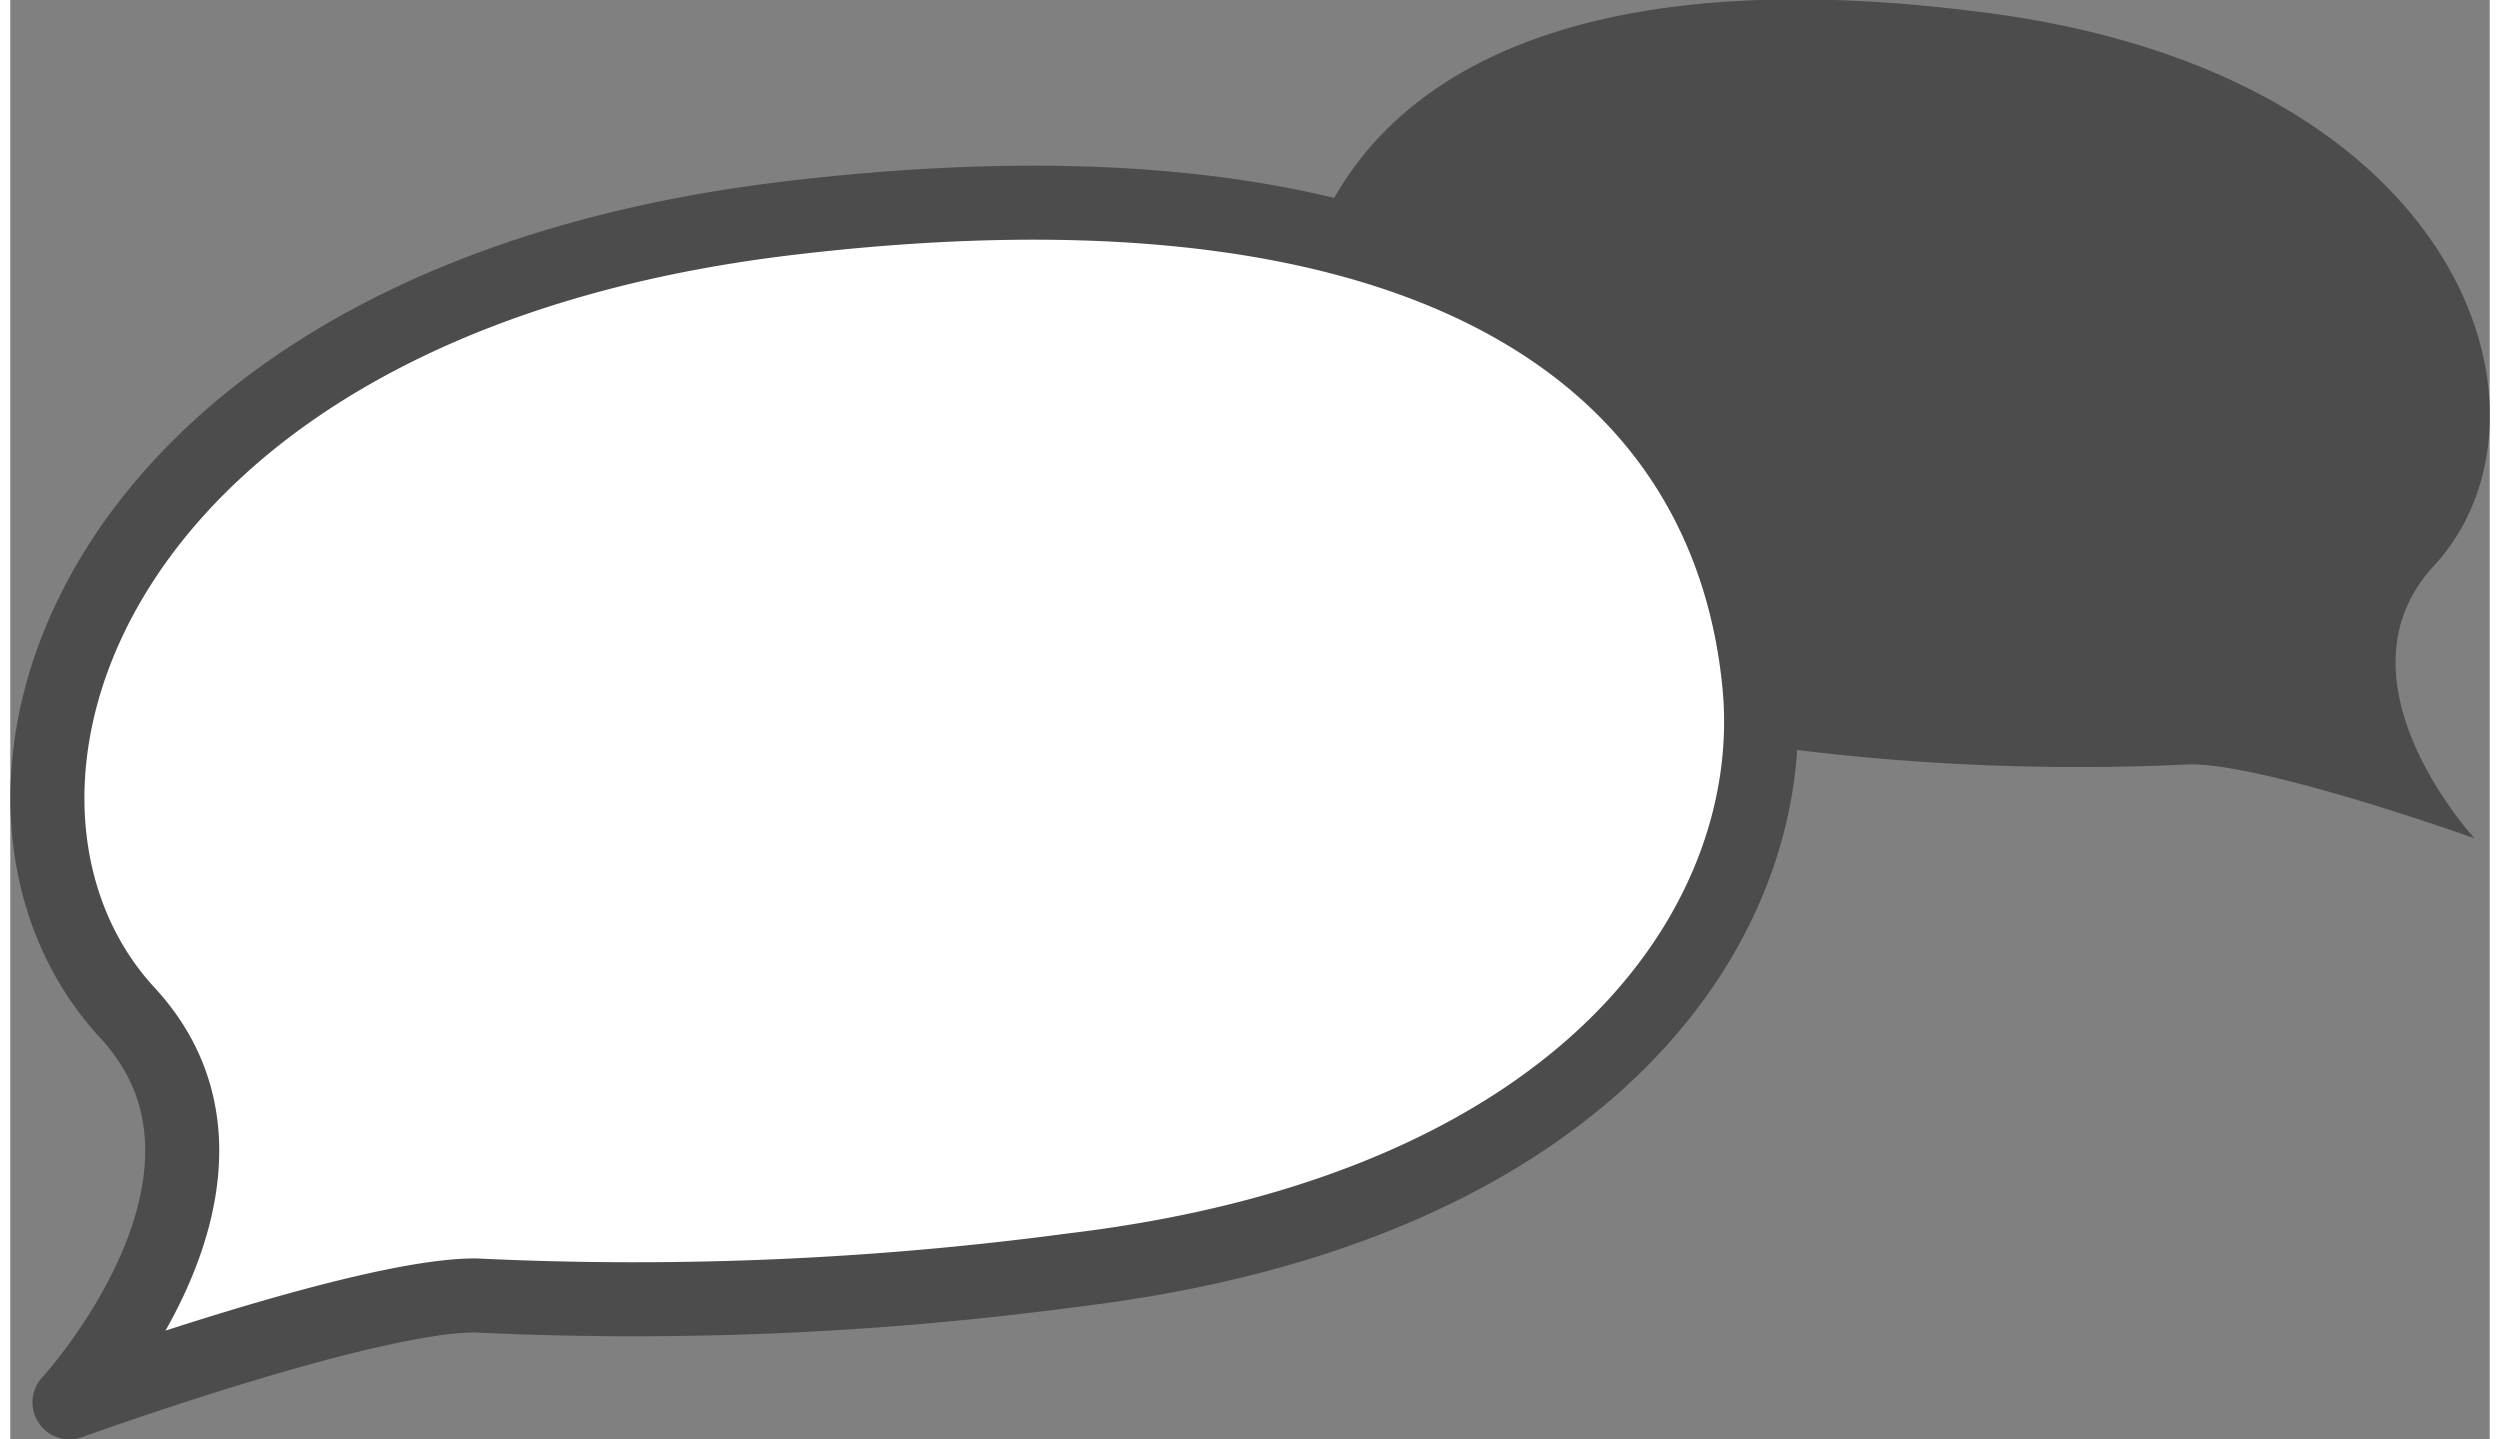
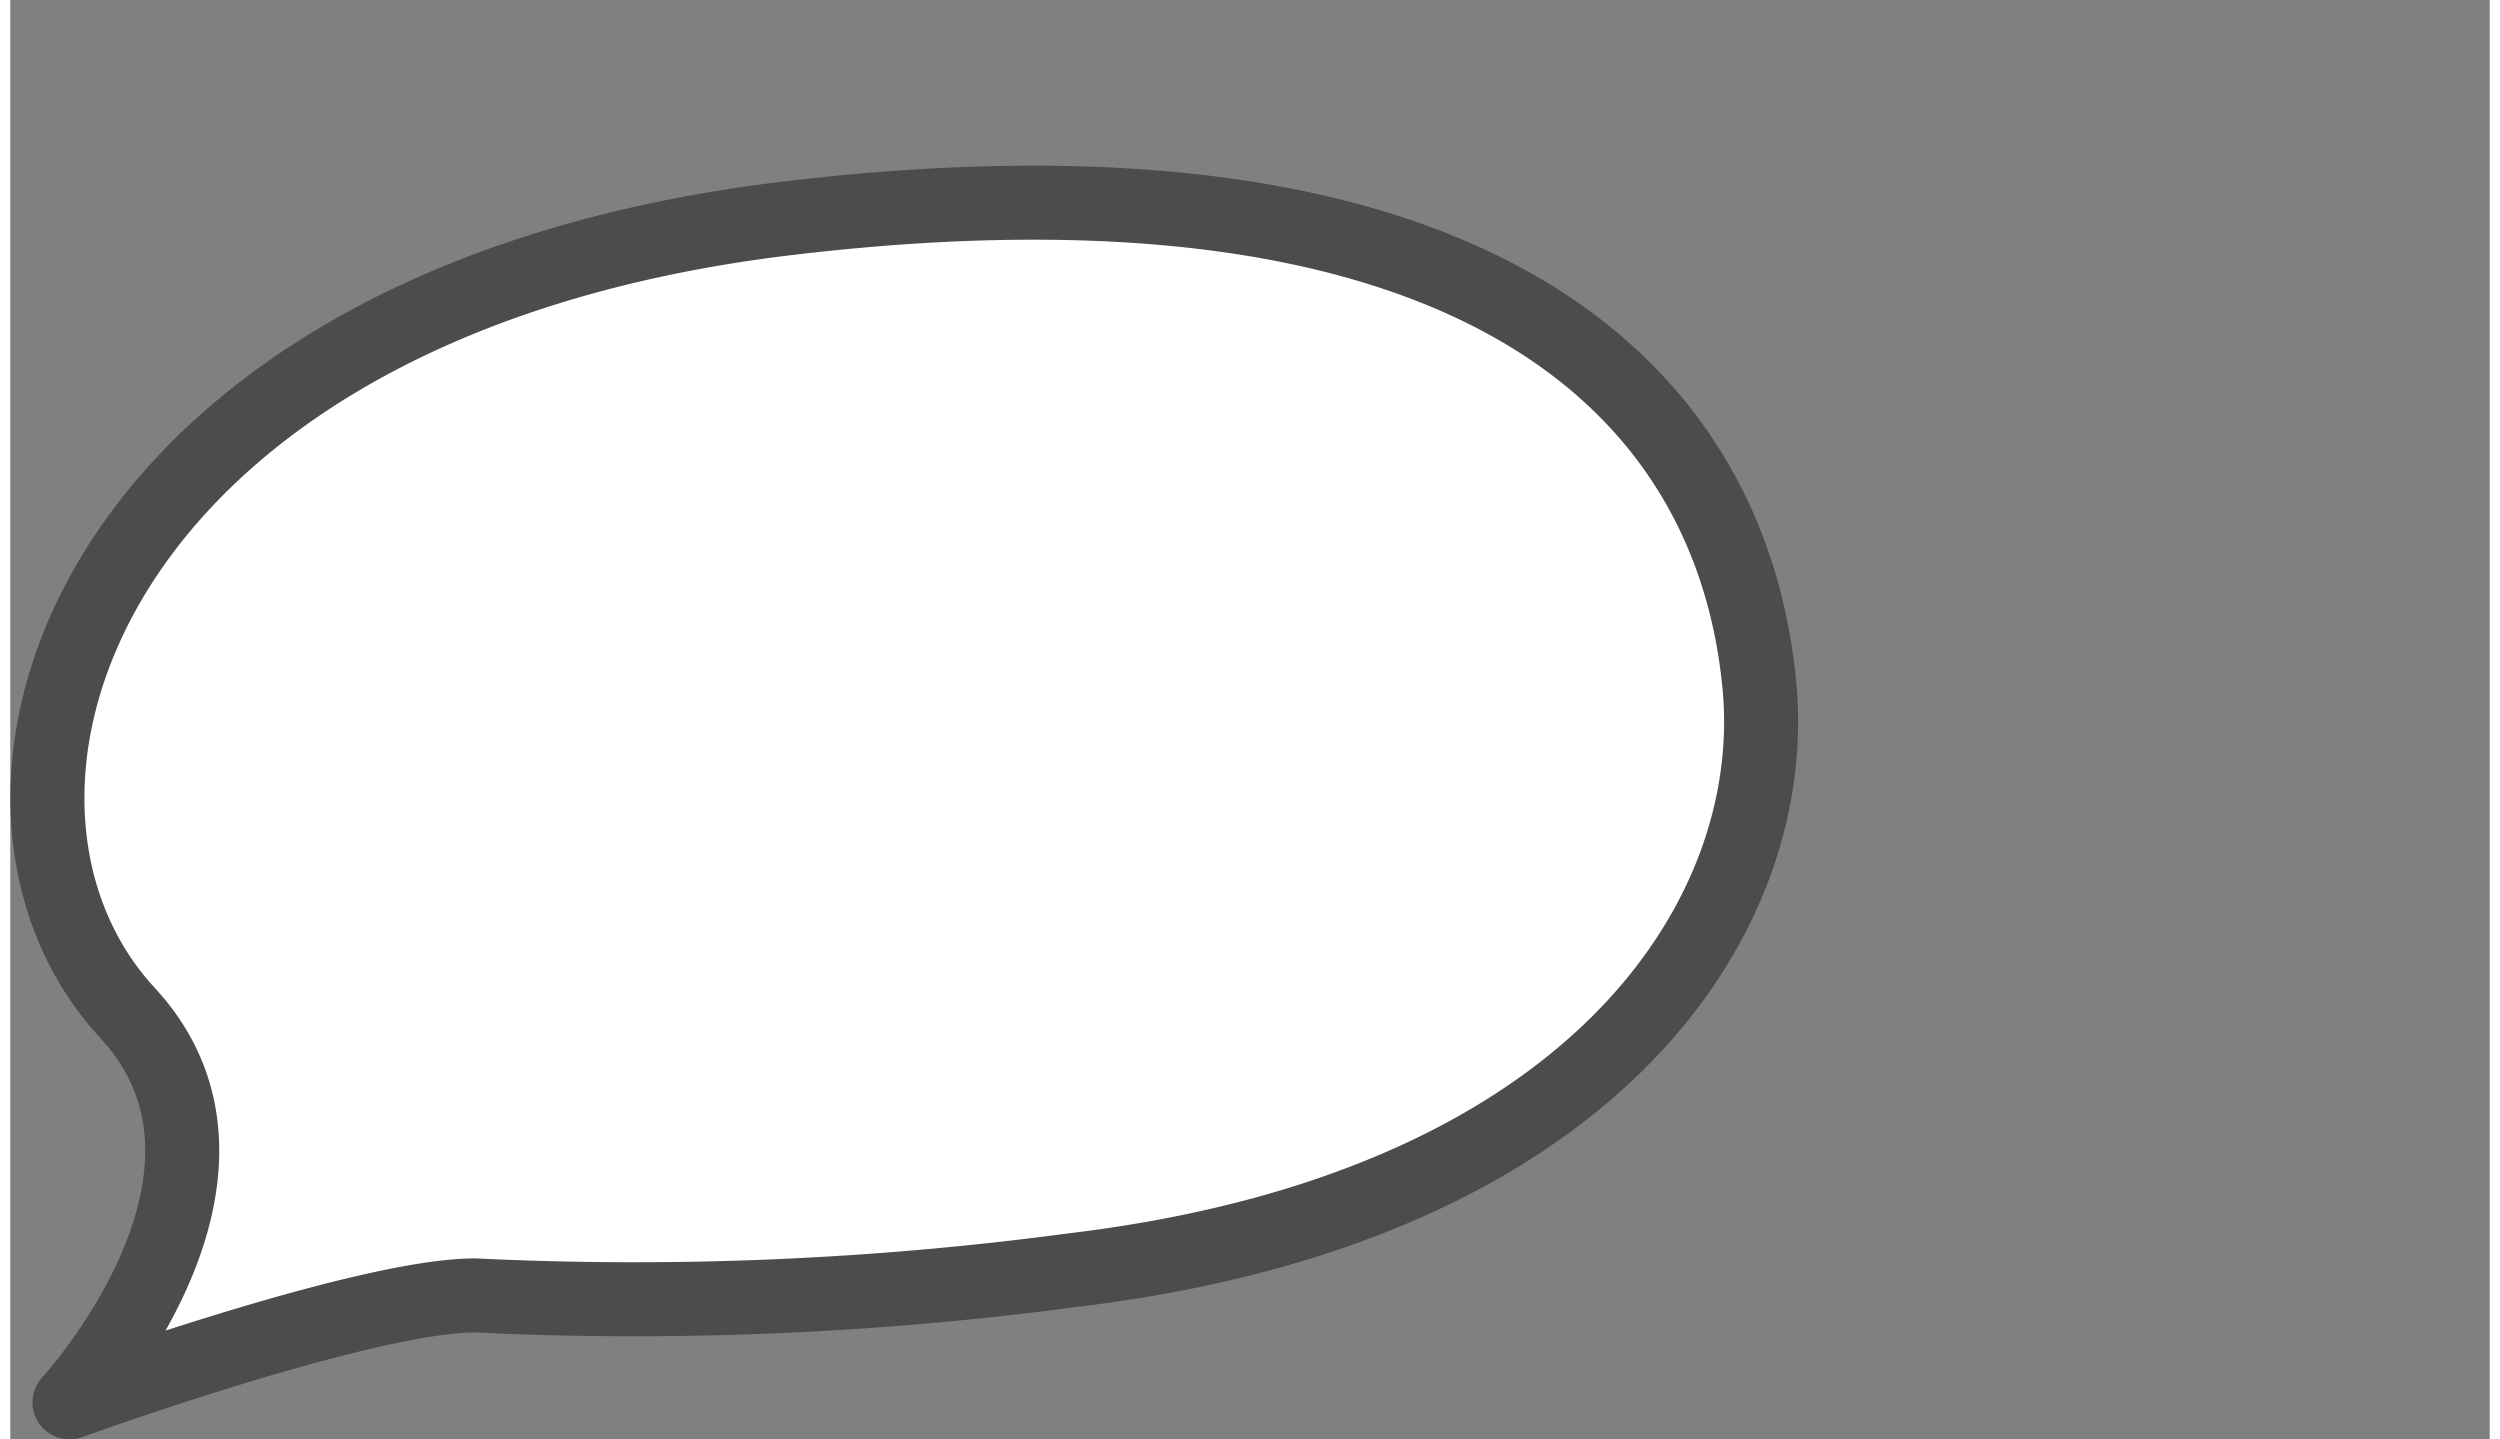
<svg xmlns="http://www.w3.org/2000/svg" width="66" height="38" viewBox="0 0 66.99 38.89">
  <rect x="0" y="0" width="66.99" height="38.89" fill="#808080" stroke="none" />
  <defs>
    <style>.cls-1{fill:#4c4c4c;}.cls-2{fill:#fff;stroke:#4c4c4c;stroke-linecap:round;stroke-linejoin:round;stroke-width:2px;}</style>
  </defs>
  <title>ico_voice</title>
  <g id="レイヤー_2" data-name="レイヤー 2">
    <g id="layout">
-       <path class="cls-1" d="M46.78,20.07l.84.11a62.57,62.57,0,0,0,11.28.47c2.1,0,7.68,2,7.68,2s-3.95-4.27-1.1-7.36c3.76-4.07.85-13.46-12.53-15C42.43-1,37.09,1.94,35.29,6.34" />
      <path class="cls-2" d="M1.6,37.89s5.64-6.11,1.57-10.52C-2.21,21.56,1.95,8.15,21.07,5.89c18-2.13,25.4,4.25,26.19,12.65.58,6.24-4.48,14.1-18.58,15.78A89.38,89.38,0,0,1,12.56,35C9.56,35,1.6,37.89,1.6,37.89Z" />
    </g>
  </g>
</svg>